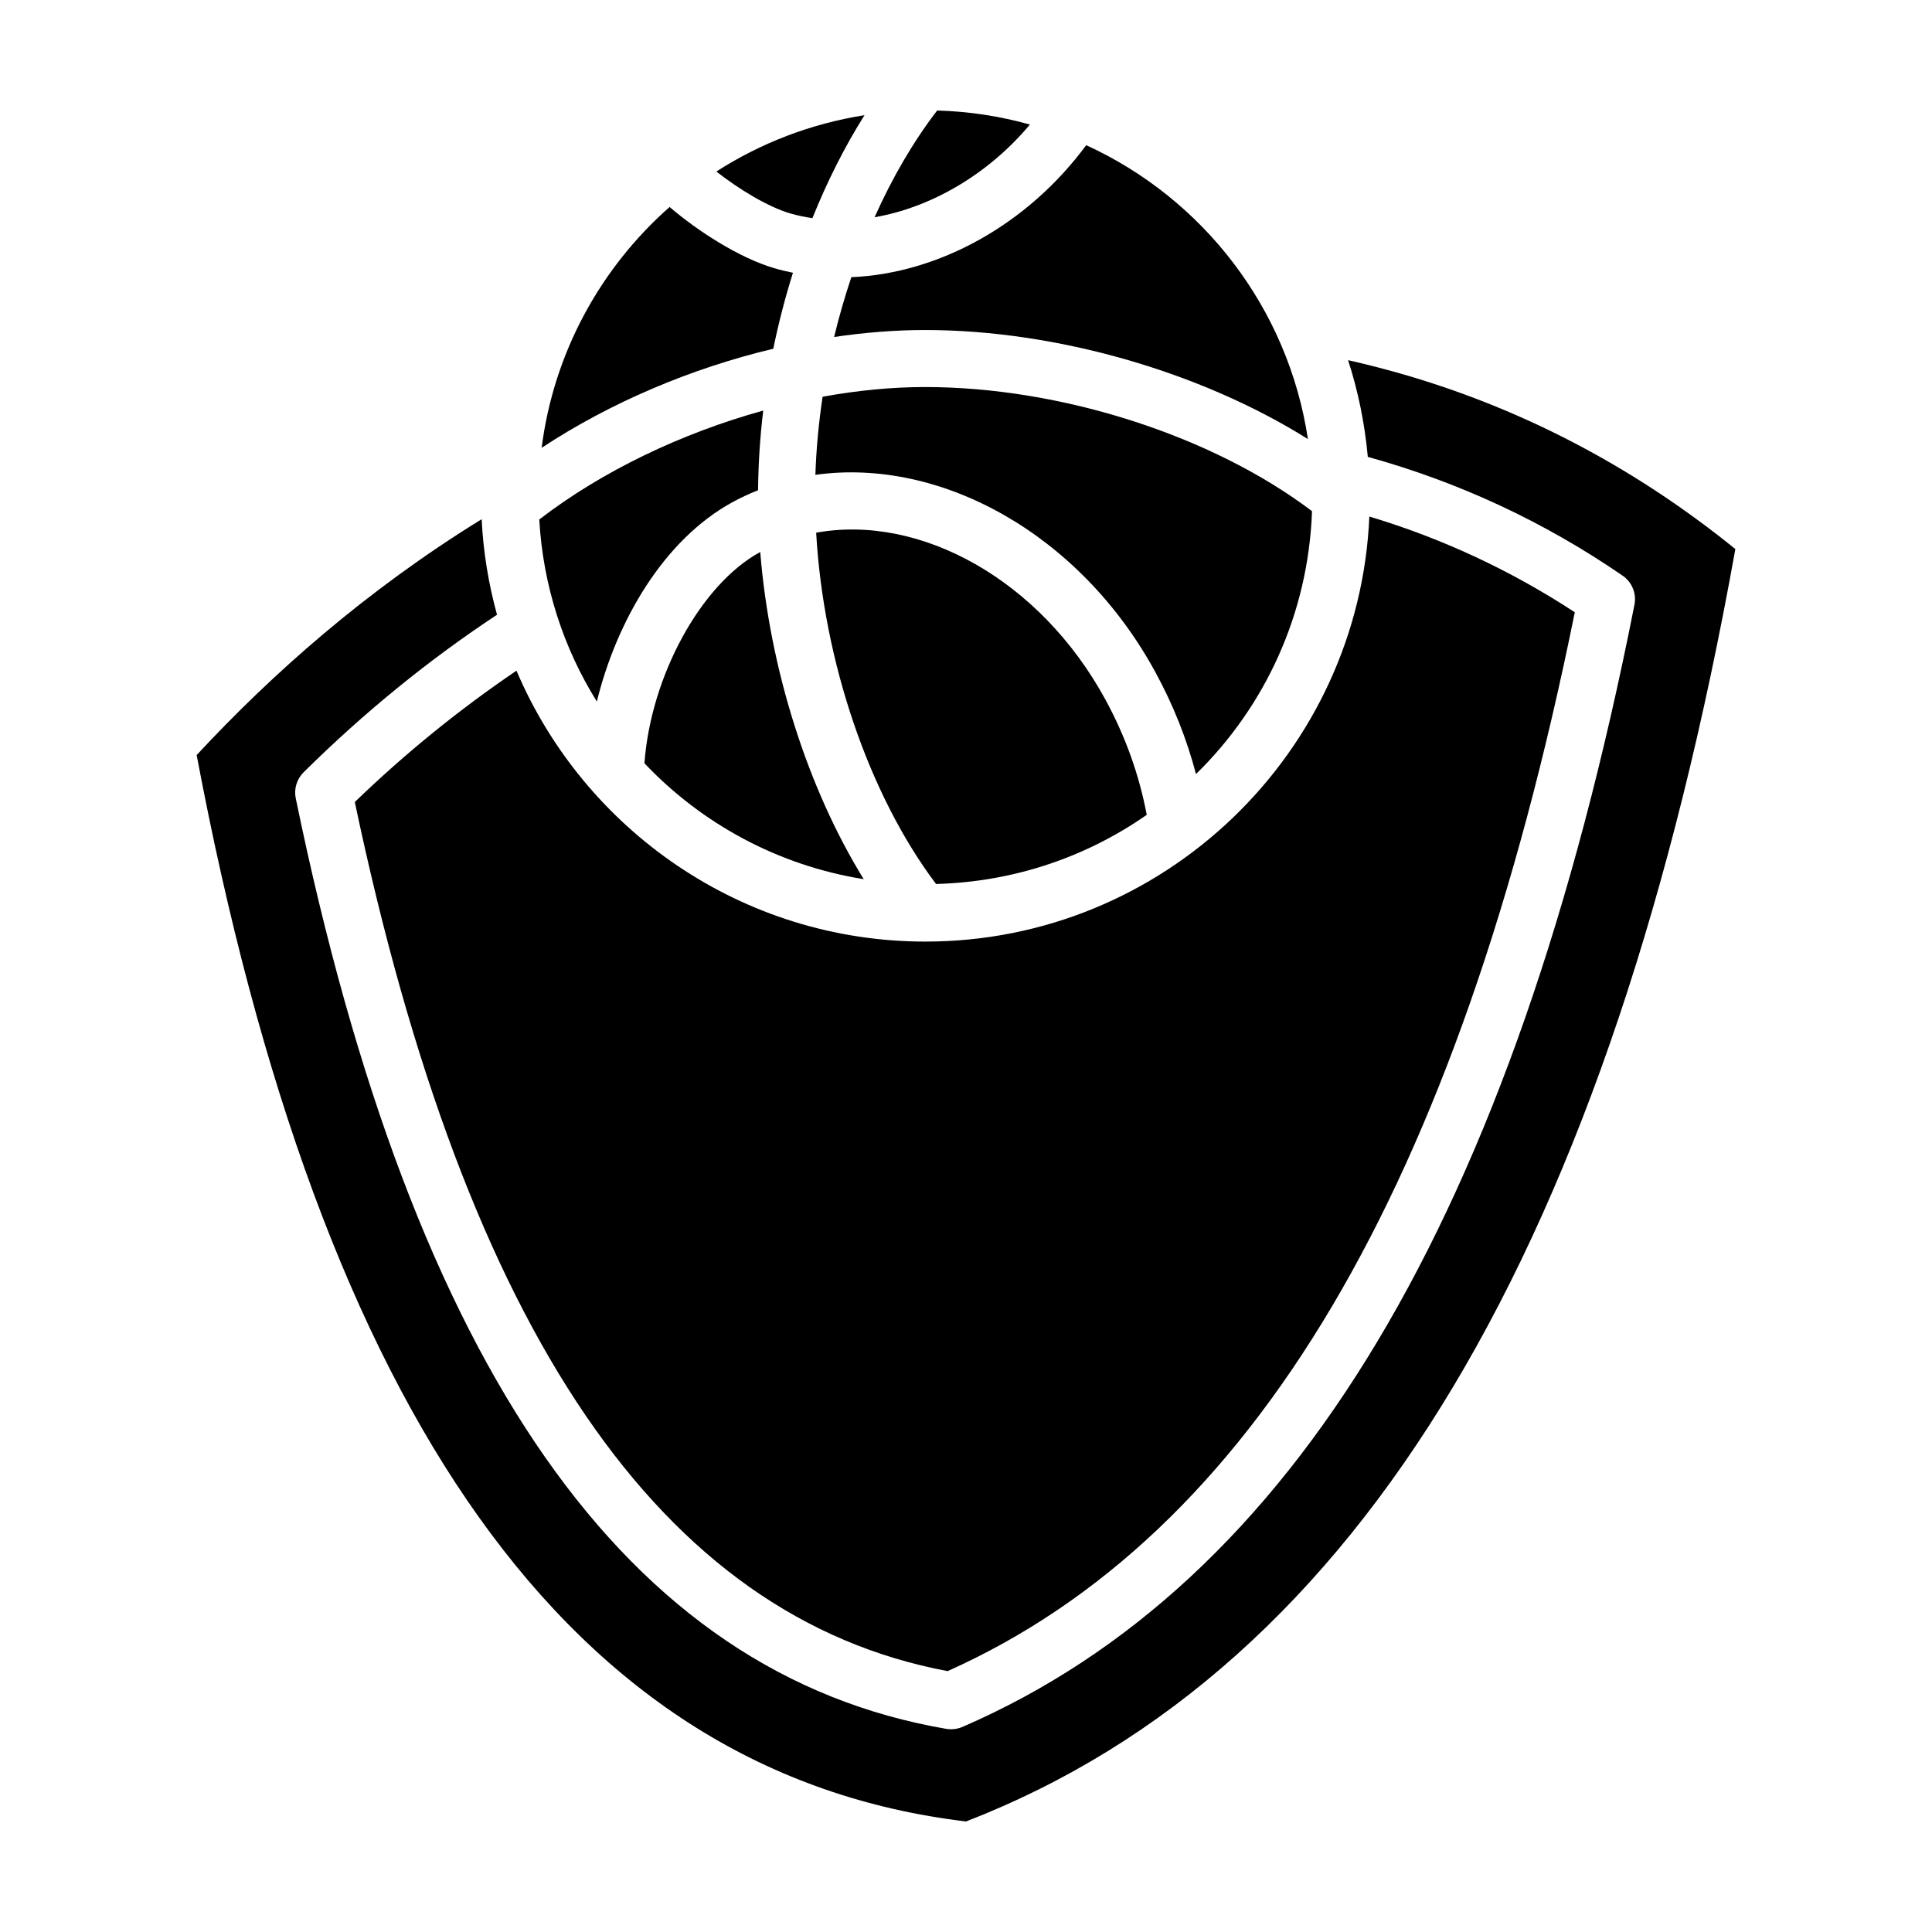
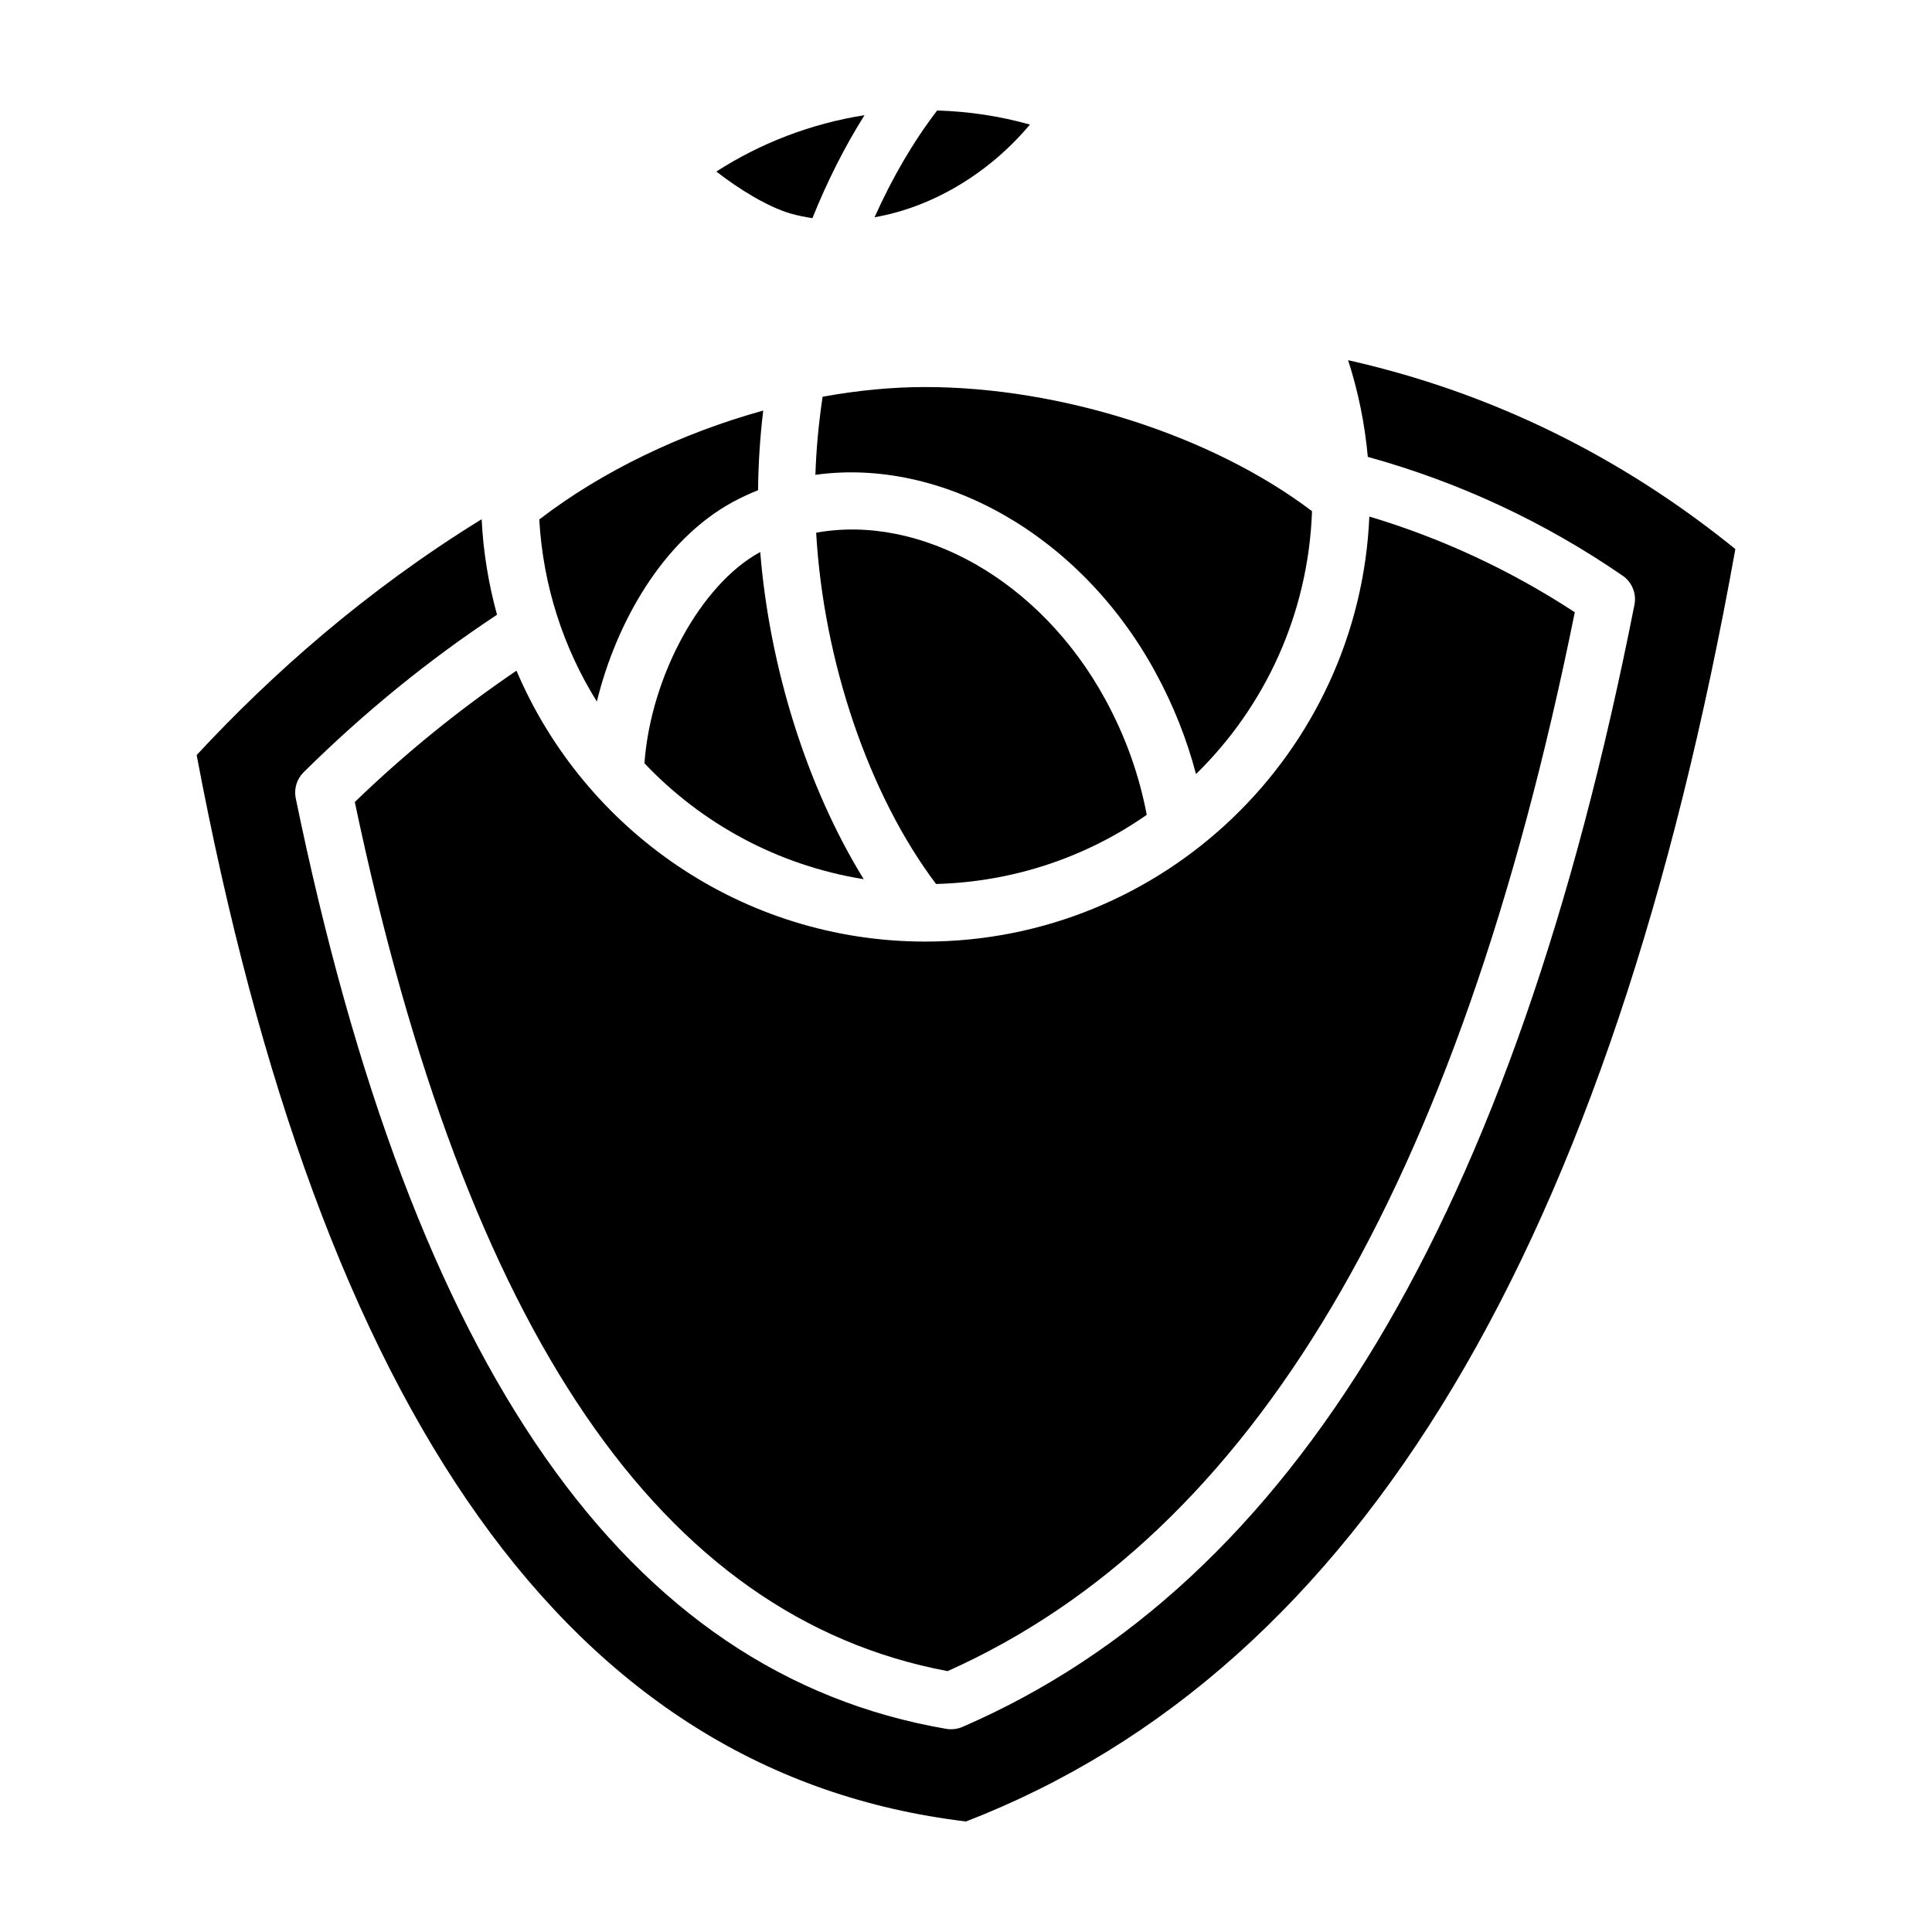
<svg xmlns="http://www.w3.org/2000/svg" fill="#000000" width="800px" height="800px" version="1.1" viewBox="144 144 512 512">
  <g>
-     <path d="m348.93 236.42c1.402-6.828 3.144-13.562 5.211-20.137-1.684-0.344-3.352-0.734-5.004-1.223-9.164-2.707-20.176-9.758-27.688-16.207-18.227 16.082-30.676 38.484-33.91 63.824 18.234-12.012 39.609-21.07 61.391-26.258z" />
    <path d="m286.91 281.67c1.008 17.66 6.438 34.086 15.262 48.246 5.133-20.992 17.512-42.809 36.043-52.891 2.18-1.184 4.414-2.207 6.68-3.117 0.066-7.004 0.516-14.066 1.367-21.109-21.664 6.004-42.719 16.059-59.352 28.871z" />
    <path d="m436.95 329.41c-17.336-31.859-49.191-49.242-76.66-44.238 1.945 34.016 13.934 69.43 31.773 93.094 20.738-0.562 39.926-7.219 55.836-18.328-2.008-10.539-5.543-20.582-10.949-30.527z" />
    <path d="m389.14 246.57c-8.793 0-17.938 0.891-27.141 2.57-1.031 6.879-1.684 13.805-1.914 20.695 33.137-4.637 70.145 15.609 90.133 52.352 4.801 8.828 8.305 17.738 10.734 26.949 18.238-17.824 29.77-42.387 30.746-69.668-26.406-20.008-66.473-32.898-102.56-32.898z" />
-     <path d="m369.61 217.46c-1.727 5.176-3.269 10.461-4.555 15.844 8.117-1.195 16.199-1.848 24.086-1.848 34.777 0 73.086 11.105 101.47 28.902-5.25-34.754-27.844-63.742-58.754-77.883-15.672 21.203-39.23 34-62.246 34.984z" />
    <path d="m416.94 177.01c-7.856-2.203-16.082-3.477-24.582-3.727-6.348 8.273-11.926 17.863-16.586 28.293 15.031-2.613 30.125-11.383 41.168-24.566z" />
    <path d="m345.47 290.29c-0.012 0.004-0.023 0.012-0.035 0.016-15.723 8.555-28.98 32.918-30.652 55.969 15.148 15.996 35.367 27.066 58.113 30.719-14.898-24.141-24.938-55.816-27.426-86.703z" />
    <path d="m353.42 200.56c1.918 0.562 3.891 0.953 5.879 1.254 3.918-9.742 8.543-18.941 13.809-27.293-14.289 2.262-27.582 7.422-39.266 14.938 5.945 4.664 13.637 9.352 19.578 11.102z" />
    <path d="m389.25 393.53c-48.629 0-90.445-29.645-108.38-71.797-14.957 10.156-29.336 21.754-42.844 34.812 29.633 140.62 81.059 216.01 157.1 230.32 80.934-36.219 135.34-128.06 166.21-280.61-16.953-11.098-35.195-19.59-54.445-25.367-2.699 62.562-54.418 112.64-117.63 112.64z" />
    <path d="m501.26 239.46c2.66 8.188 4.414 16.766 5.223 25.617 24.082 6.66 46.754 17.191 67.535 31.488 2.484 1.707 3.719 4.731 3.129 7.691-31.98 162.04-90.23 259.32-178.08 297.39-0.957 0.414-1.98 0.625-3.008 0.625-0.43 0-0.855-0.035-1.281-0.105-84.828-14.555-141.22-95.219-172.4-246.61-0.52-2.504 0.266-5.098 2.082-6.898 16.016-15.855 33.223-29.836 51.254-41.746-2.231-8.133-3.648-16.594-4.07-25.32-30.719 18.934-55.695 41.133-75.527 62.504 32.871 174.37 98.613 270.02 203.89 282.61 105.28-40.773 171.01-154.02 203.88-337.2-25.375-20.555-59.098-40.258-102.62-50.055z" />
  </g>
</svg>